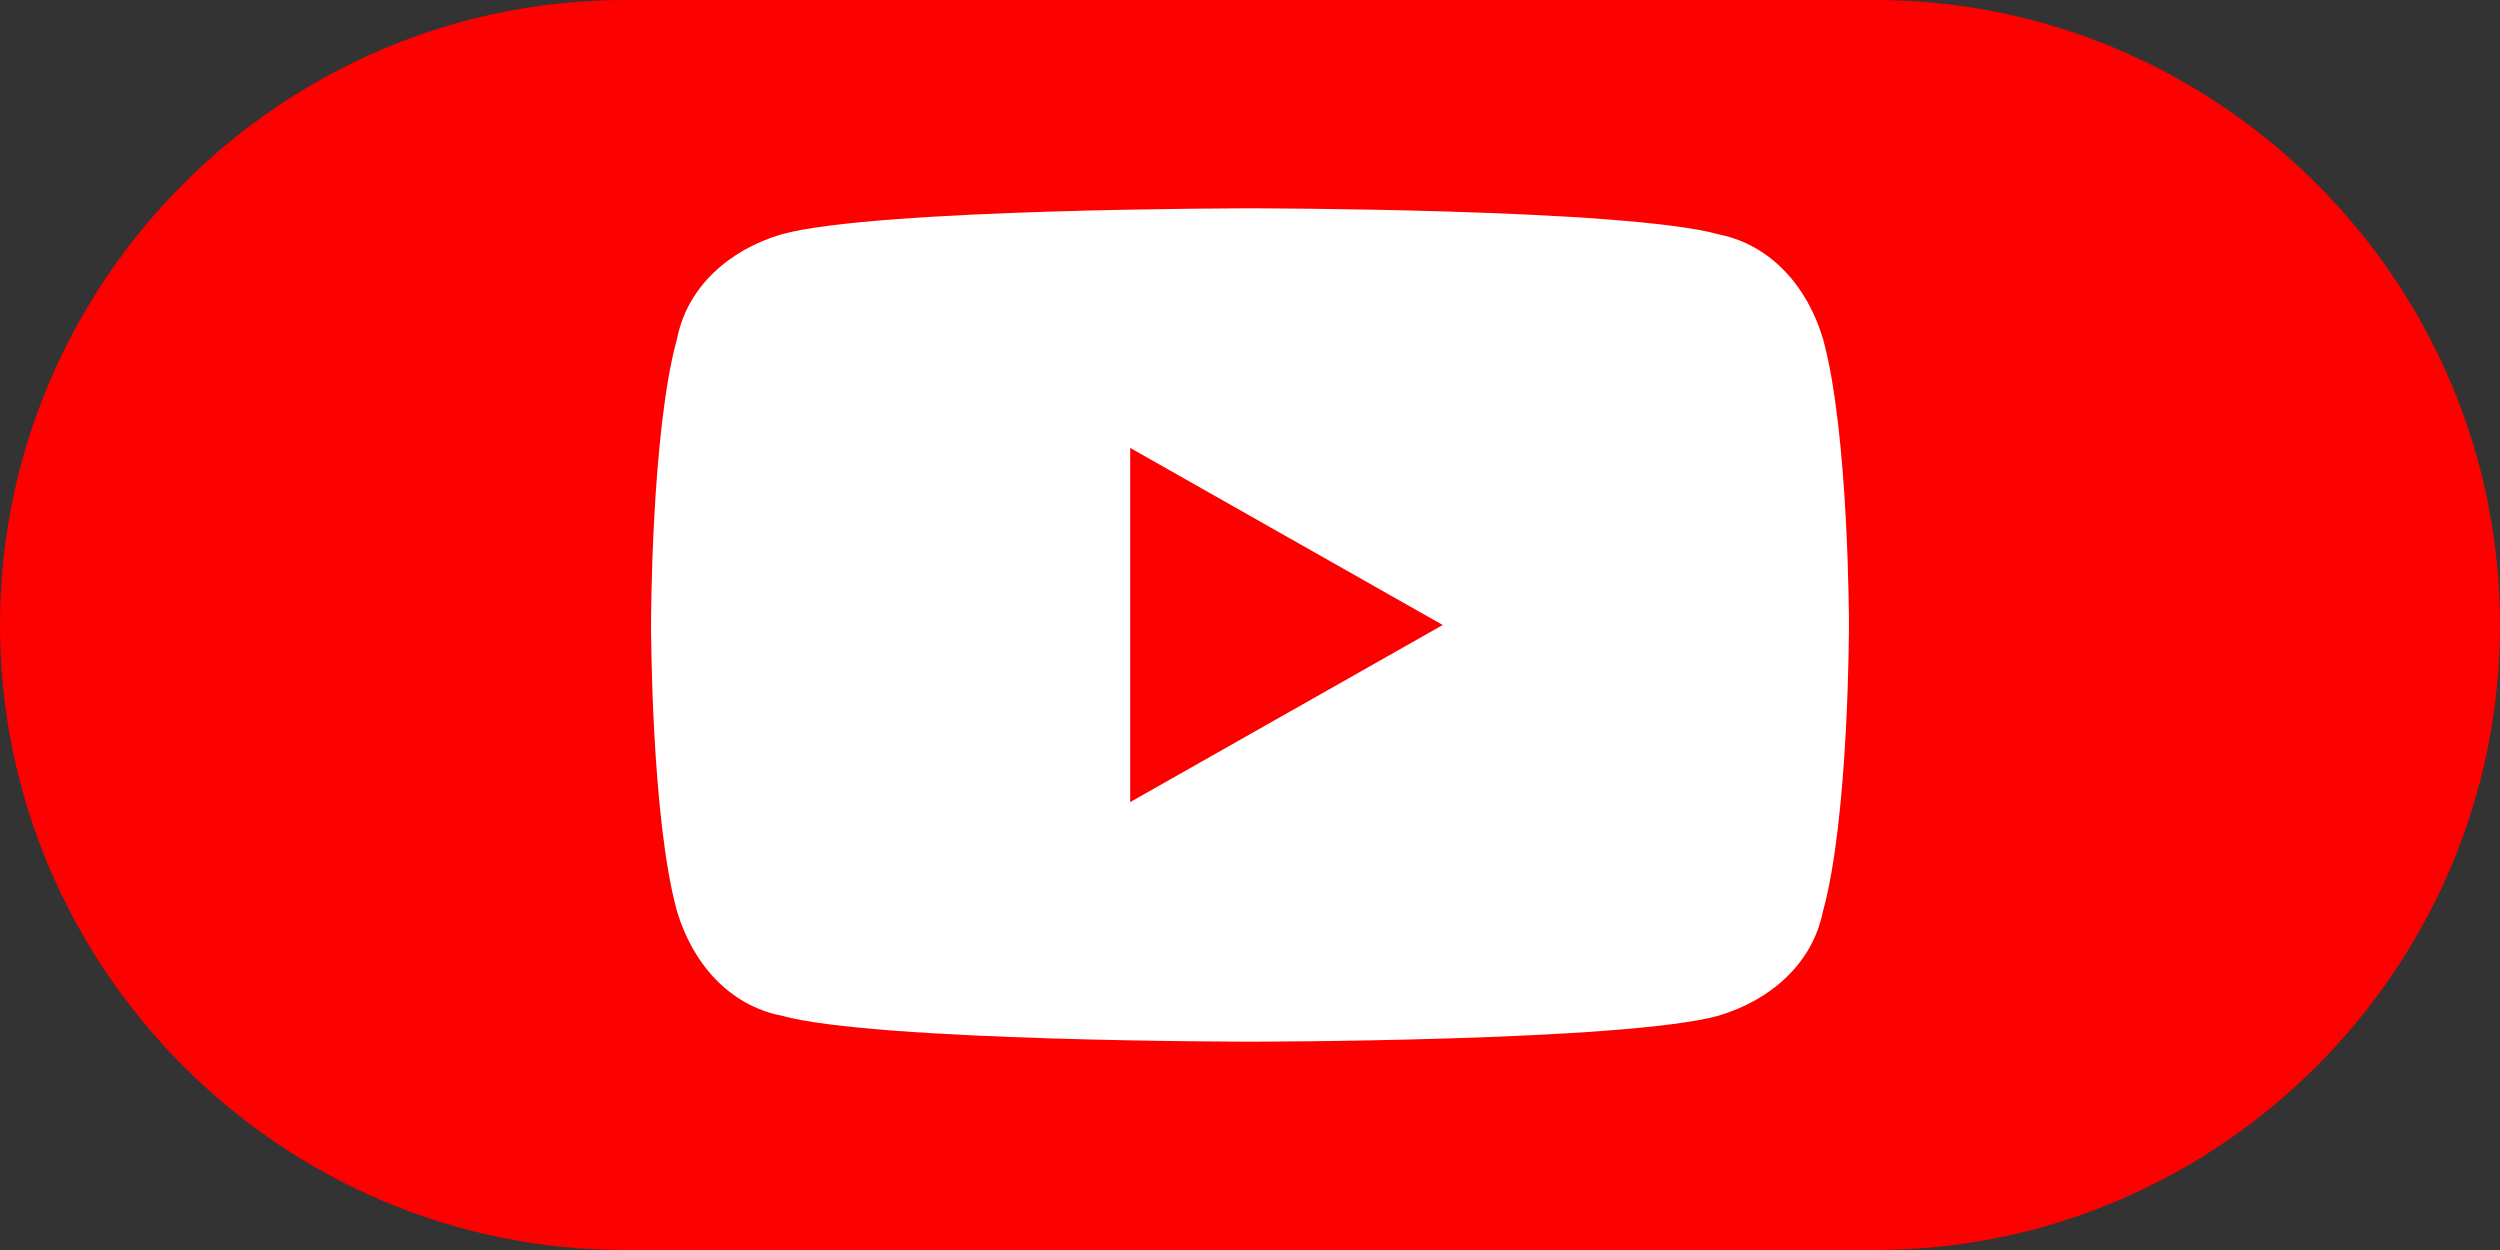
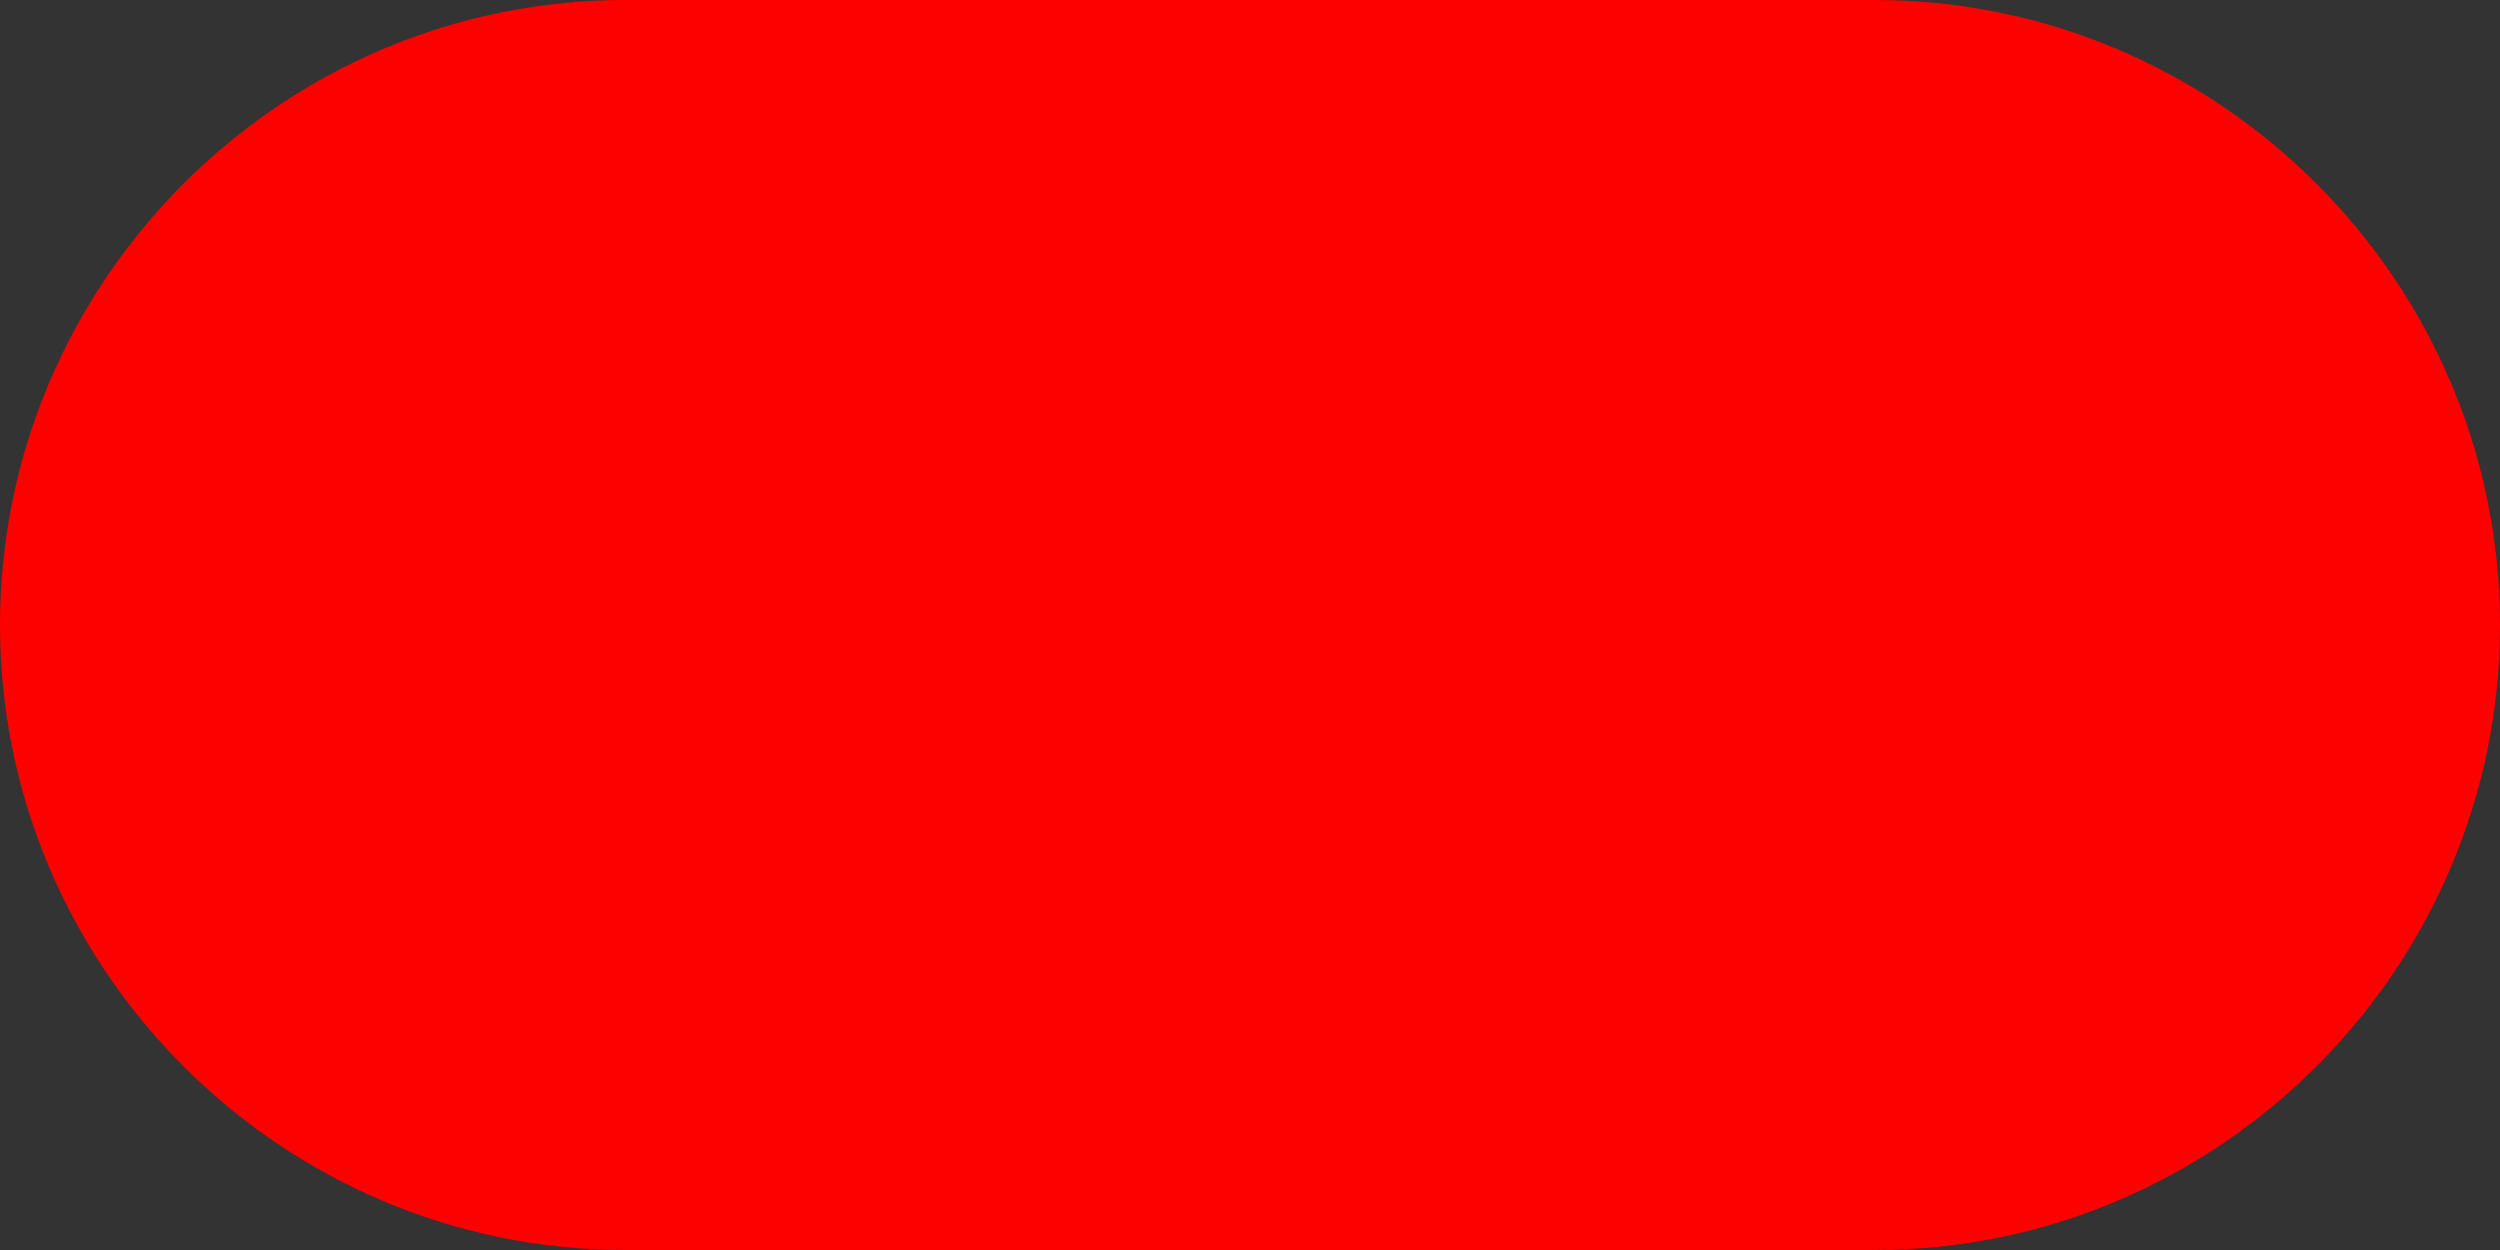
<svg xmlns="http://www.w3.org/2000/svg" version="1.1" id="Layer_1" x="0px" y="0px" viewBox="0 0 48 24" style="enable-background:new 0 0 48 24;" xml:space="preserve">
  <rect x="0" y="0" width="48" height="24" fill="#333333" stroke="none" />
  <style type="text/css">
	.st0{fill:#FD0000;}
	.st1{fill:#FFFFFF;}
</style>
  <path class="st0" d="M36,24H12C5.4,24,0,18.6,0,12v0C0,5.4,5.4,0,12,0l24,0c6.6,0,12,5.4,12,12v0C48,18.6,42.6,24,36,24z" />
-   <path class="st1" d="M35,6.5c-0.3-1-1-1.8-2-2C31.2,4,24,4,24,4s-7.2,0-9,0.5c-1,0.3-1.8,1-2,2c-0.5,1.8-0.5,5.5-0.5,5.5  s0,3.7,0.5,5.5c0.3,1,1,1.8,2,2c1.8,0.5,9,0.5,9,0.5s7.2,0,9-0.5c1-0.3,1.8-1,2-2c0.5-1.8,0.5-5.5,0.5-5.5S35.5,8.3,35,6.5z   M21.7,15.4V8.6l6,3.4L21.7,15.4z" />
</svg>